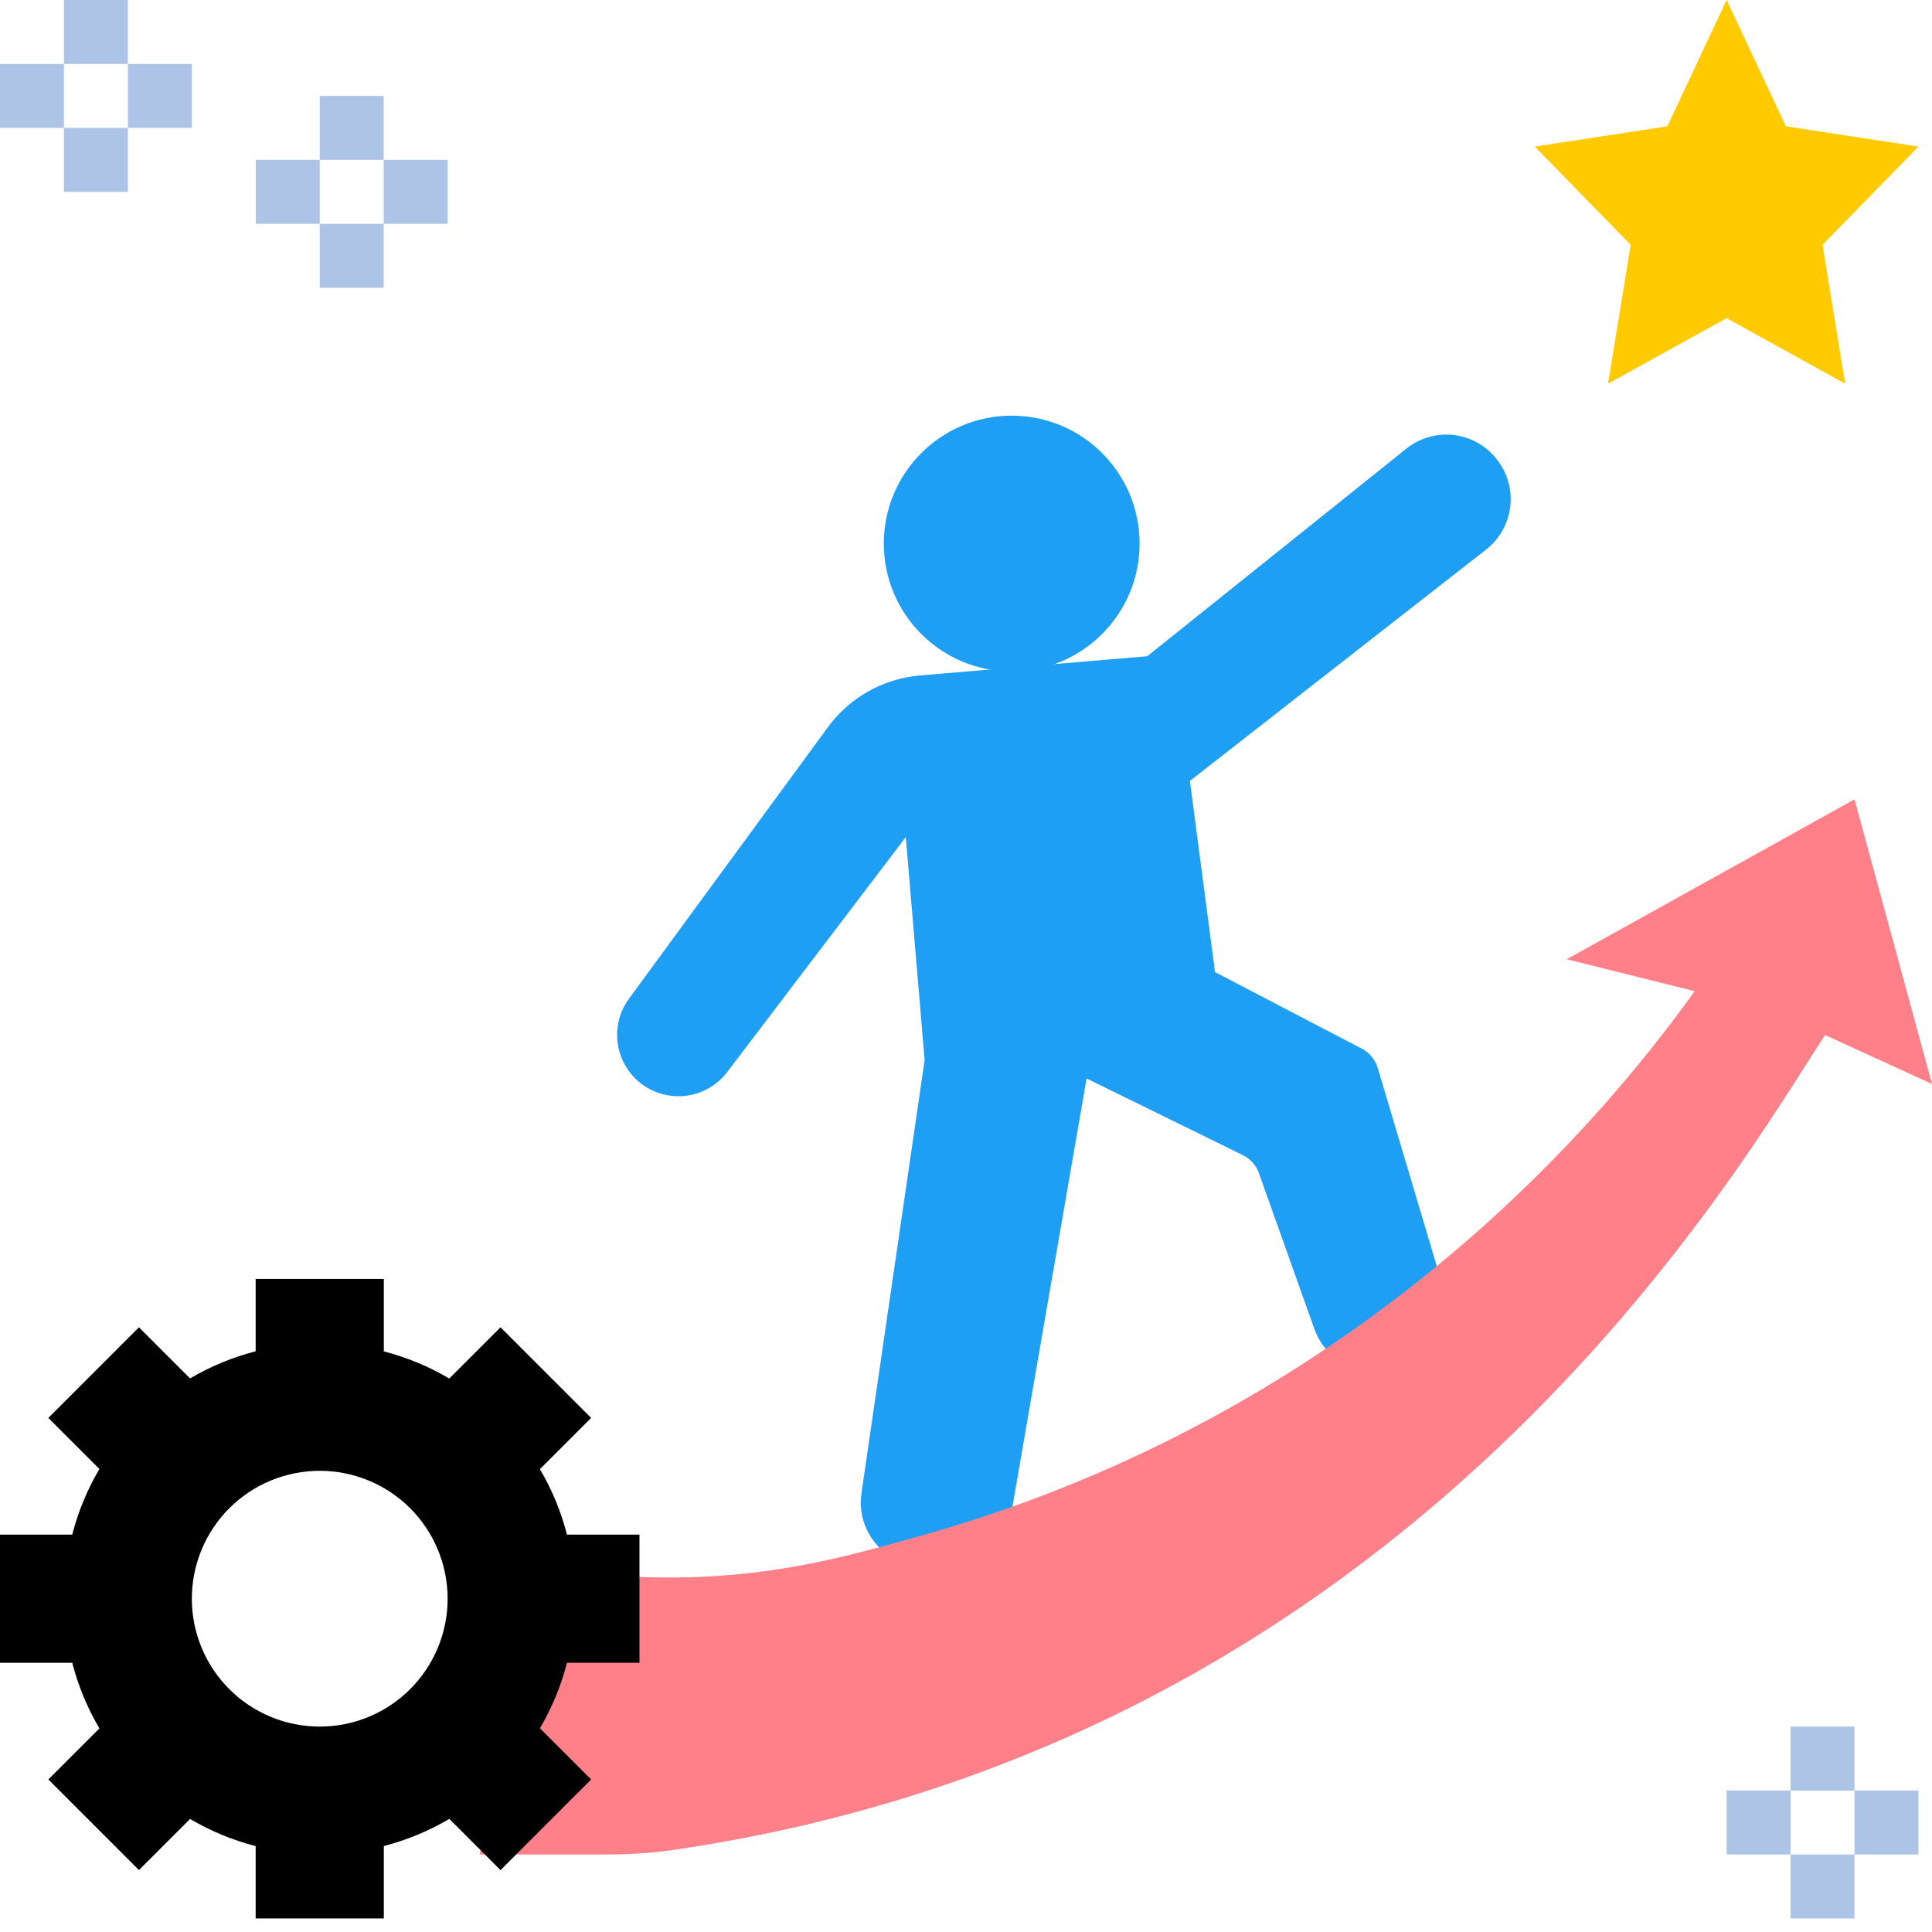
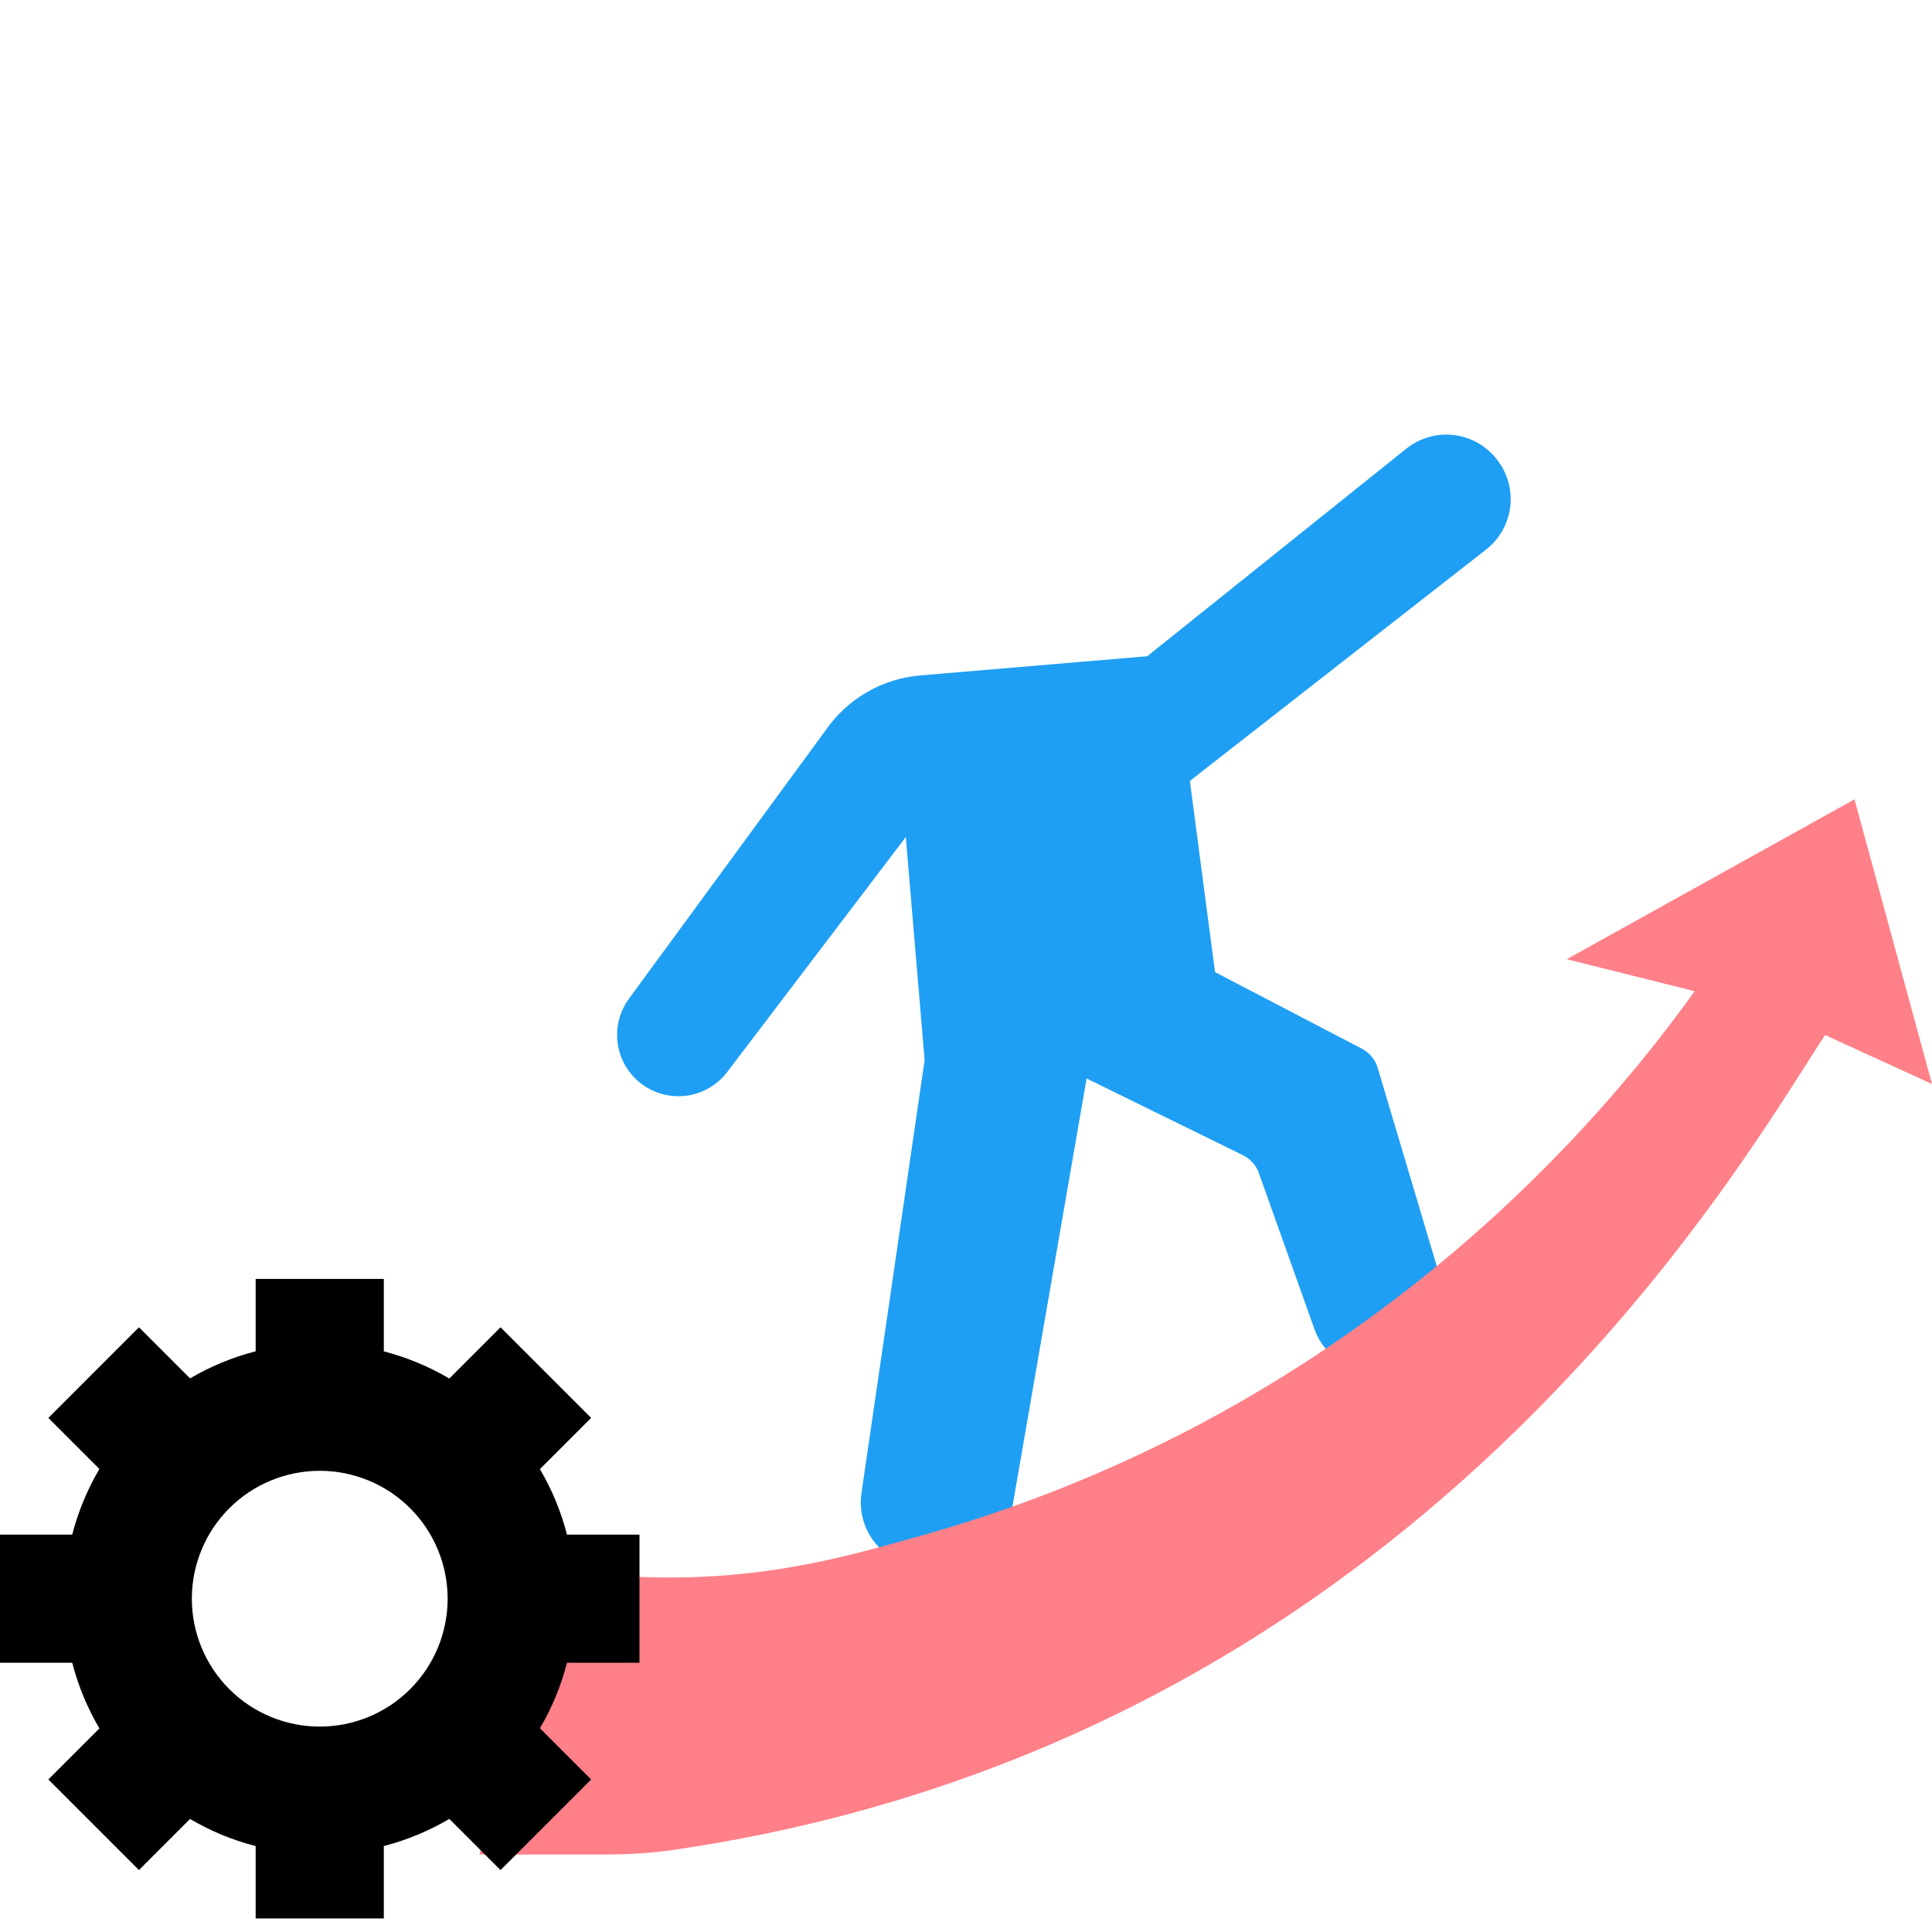
<svg xmlns="http://www.w3.org/2000/svg" width="128" height="128" viewBox="0 0 128 128" fill="none">
  <path d="M99.281 30.585L99.252 30.544C98.915 30.08 98.489 29.689 97.997 29.394C97.505 29.099 96.958 28.908 96.39 28.831C95.822 28.754 95.244 28.794 94.692 28.947C94.139 29.1 93.624 29.364 93.176 29.722L76.009 43.477L60.966 44.748C59.729 44.852 58.529 45.228 57.452 45.848C56.376 46.468 55.448 47.316 54.736 48.334L41.691 66.137C41.047 67 40.772 68.084 40.927 69.15C41.081 70.216 41.653 71.177 42.517 71.822C42.944 72.141 43.43 72.373 43.947 72.504C44.464 72.635 45.002 72.663 45.53 72.587C46.596 72.432 47.557 71.86 48.201 70.997L60.011 55.458L61.259 70.234L57.073 98.934C56.974 99.61 57.041 100.301 57.267 100.946C57.493 101.592 57.872 102.173 58.372 102.64C58.871 103.107 59.477 103.446 60.136 103.629C60.795 103.811 61.488 103.831 62.157 103.687L63.775 103.338C64.601 103.159 65.354 102.739 65.939 102.13C66.524 101.521 66.914 100.751 67.059 99.919L71.99 71.452L82.343 76.532C82.817 76.765 83.186 77.165 83.381 77.657L87.084 88.056C87.304 88.673 87.664 89.231 88.135 89.685C88.607 90.14 89.178 90.478 89.803 90.675C90.428 90.872 91.09 90.921 91.737 90.819C92.384 90.716 92.998 90.465 93.532 90.085L93.956 89.782C94.676 89.27 95.217 88.545 95.505 87.709C95.792 86.874 95.811 85.969 95.559 85.122L91.263 70.706C91.176 70.435 91.035 70.185 90.848 69.969C90.662 69.754 90.434 69.578 90.179 69.452L80.498 64.404L78.833 51.739L98.455 36.412C99.321 35.737 99.891 34.752 100.045 33.665C100.199 32.578 99.925 31.474 99.281 30.585Z" fill="#1F9FF4" />
-   <path d="M67.027 44.486C71.707 44.486 75.501 40.692 75.501 36.013C75.501 31.333 71.707 27.539 67.027 27.539C62.347 27.539 58.554 31.333 58.554 36.013C58.554 40.692 62.347 44.486 67.027 44.486Z" fill="#1F9FF4" />
  <path d="M122.865 52.959L103.8 63.551L112.273 65.669C107.272 72.651 93.227 90.284 67.788 99.563C65.593 100.363 63.369 101.081 61.121 101.715C57.323 102.785 53.497 103.874 48.722 104.314C45.672 104.596 41.3 104.7 36.012 103.8L31.775 122.865H40.12C41.617 122.865 43.126 122.778 44.606 122.562C93.856 115.387 115.434 76.888 120.914 68.573L128 71.819L122.865 52.959Z" fill="#FF8088" />
-   <path d="M114.392 0L118.319 8.368L127.102 9.711L120.747 16.222L122.246 25.42L114.392 21.078L106.537 25.42L108.036 16.222L101.681 9.711L110.464 8.368L114.392 0Z" fill="#FFCB00" />
  <path d="M42.367 110.163V101.673H37.565C37.173 100.15 36.569 98.689 35.771 97.334L39.164 93.941L33.161 87.937L29.767 91.331C28.412 90.532 26.952 89.927 25.429 89.532V84.734H16.938V89.526C15.413 89.919 13.949 90.523 12.592 91.323L9.206 87.937L3.203 93.941L6.586 97.324C5.785 98.682 5.179 100.146 4.785 101.673H0V110.163H4.785C5.186 111.71 5.794 113.169 6.586 114.51L3.203 117.893L9.206 123.897L12.592 120.511C13.932 121.302 15.392 121.91 16.938 122.308V127.102H25.429V122.306C26.952 121.911 28.413 121.306 29.769 120.507L33.161 123.899L39.164 117.895L35.771 114.502C36.569 113.147 37.173 111.686 37.565 110.163H42.367ZM21.184 114.391C18.936 114.391 16.781 113.499 15.192 111.91C13.603 110.321 12.71 108.165 12.71 105.918C12.71 103.671 13.603 101.515 15.192 99.926C16.781 98.337 18.936 97.445 21.184 97.445C23.431 97.445 25.586 98.337 27.175 99.926C28.764 101.515 29.657 103.671 29.657 105.918C29.657 108.165 28.764 110.321 27.175 111.91C25.586 113.499 23.431 114.391 21.184 114.391Z" fill="black" />
-   <path d="M4.237 0H8.473V4.237H4.237V0ZM8.473 4.237H12.71V8.473H8.473V4.237ZM0 4.237H4.237V8.473H0V4.237ZM4.237 8.473H8.473V12.71H4.237V8.473ZM21.184 6.355H25.42V10.592H21.184V6.355ZM25.42 10.592H29.657V14.829H25.42V10.592ZM16.947 10.592H21.184V14.829H16.947V10.592ZM21.184 14.829H25.42V19.065H21.184V14.829ZM118.628 114.392H122.865V118.628H118.628V114.392ZM122.865 118.628H127.102V122.865H122.865V118.628ZM114.392 118.628H118.628V122.865H114.392V118.628ZM118.628 122.865H122.865V127.102H118.628V122.865Z" fill="#ADC4E6" />
</svg>